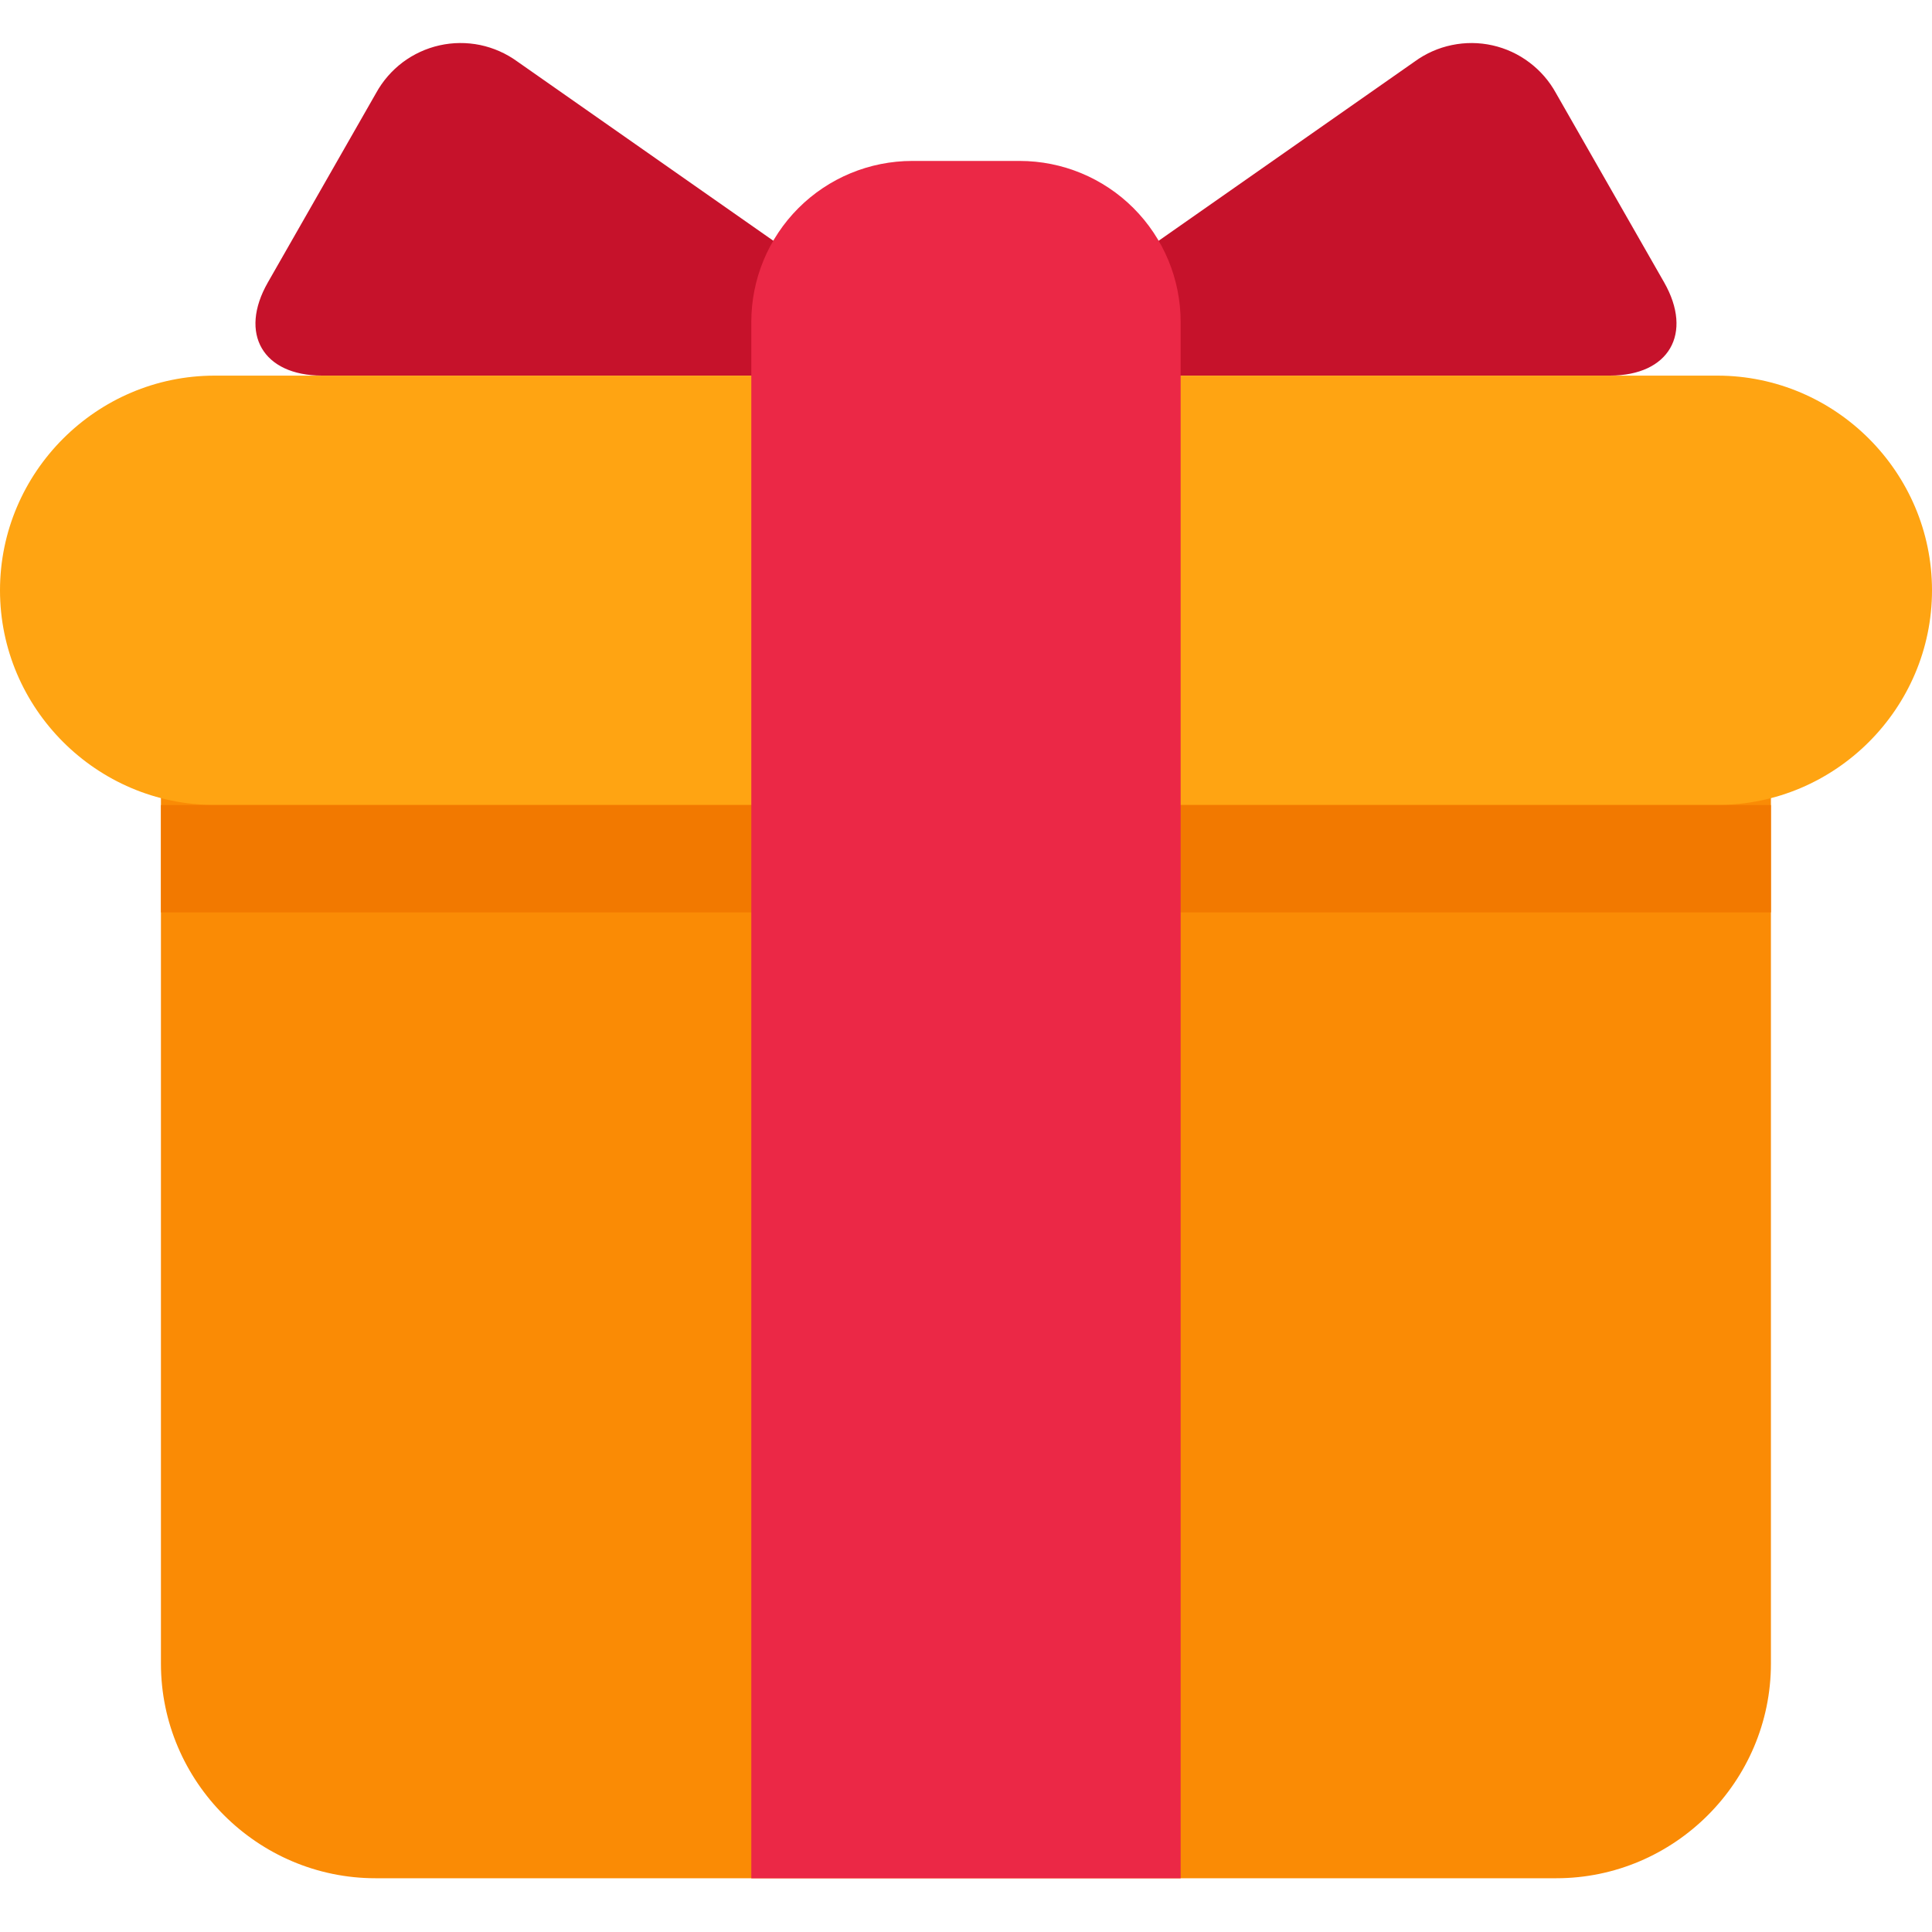
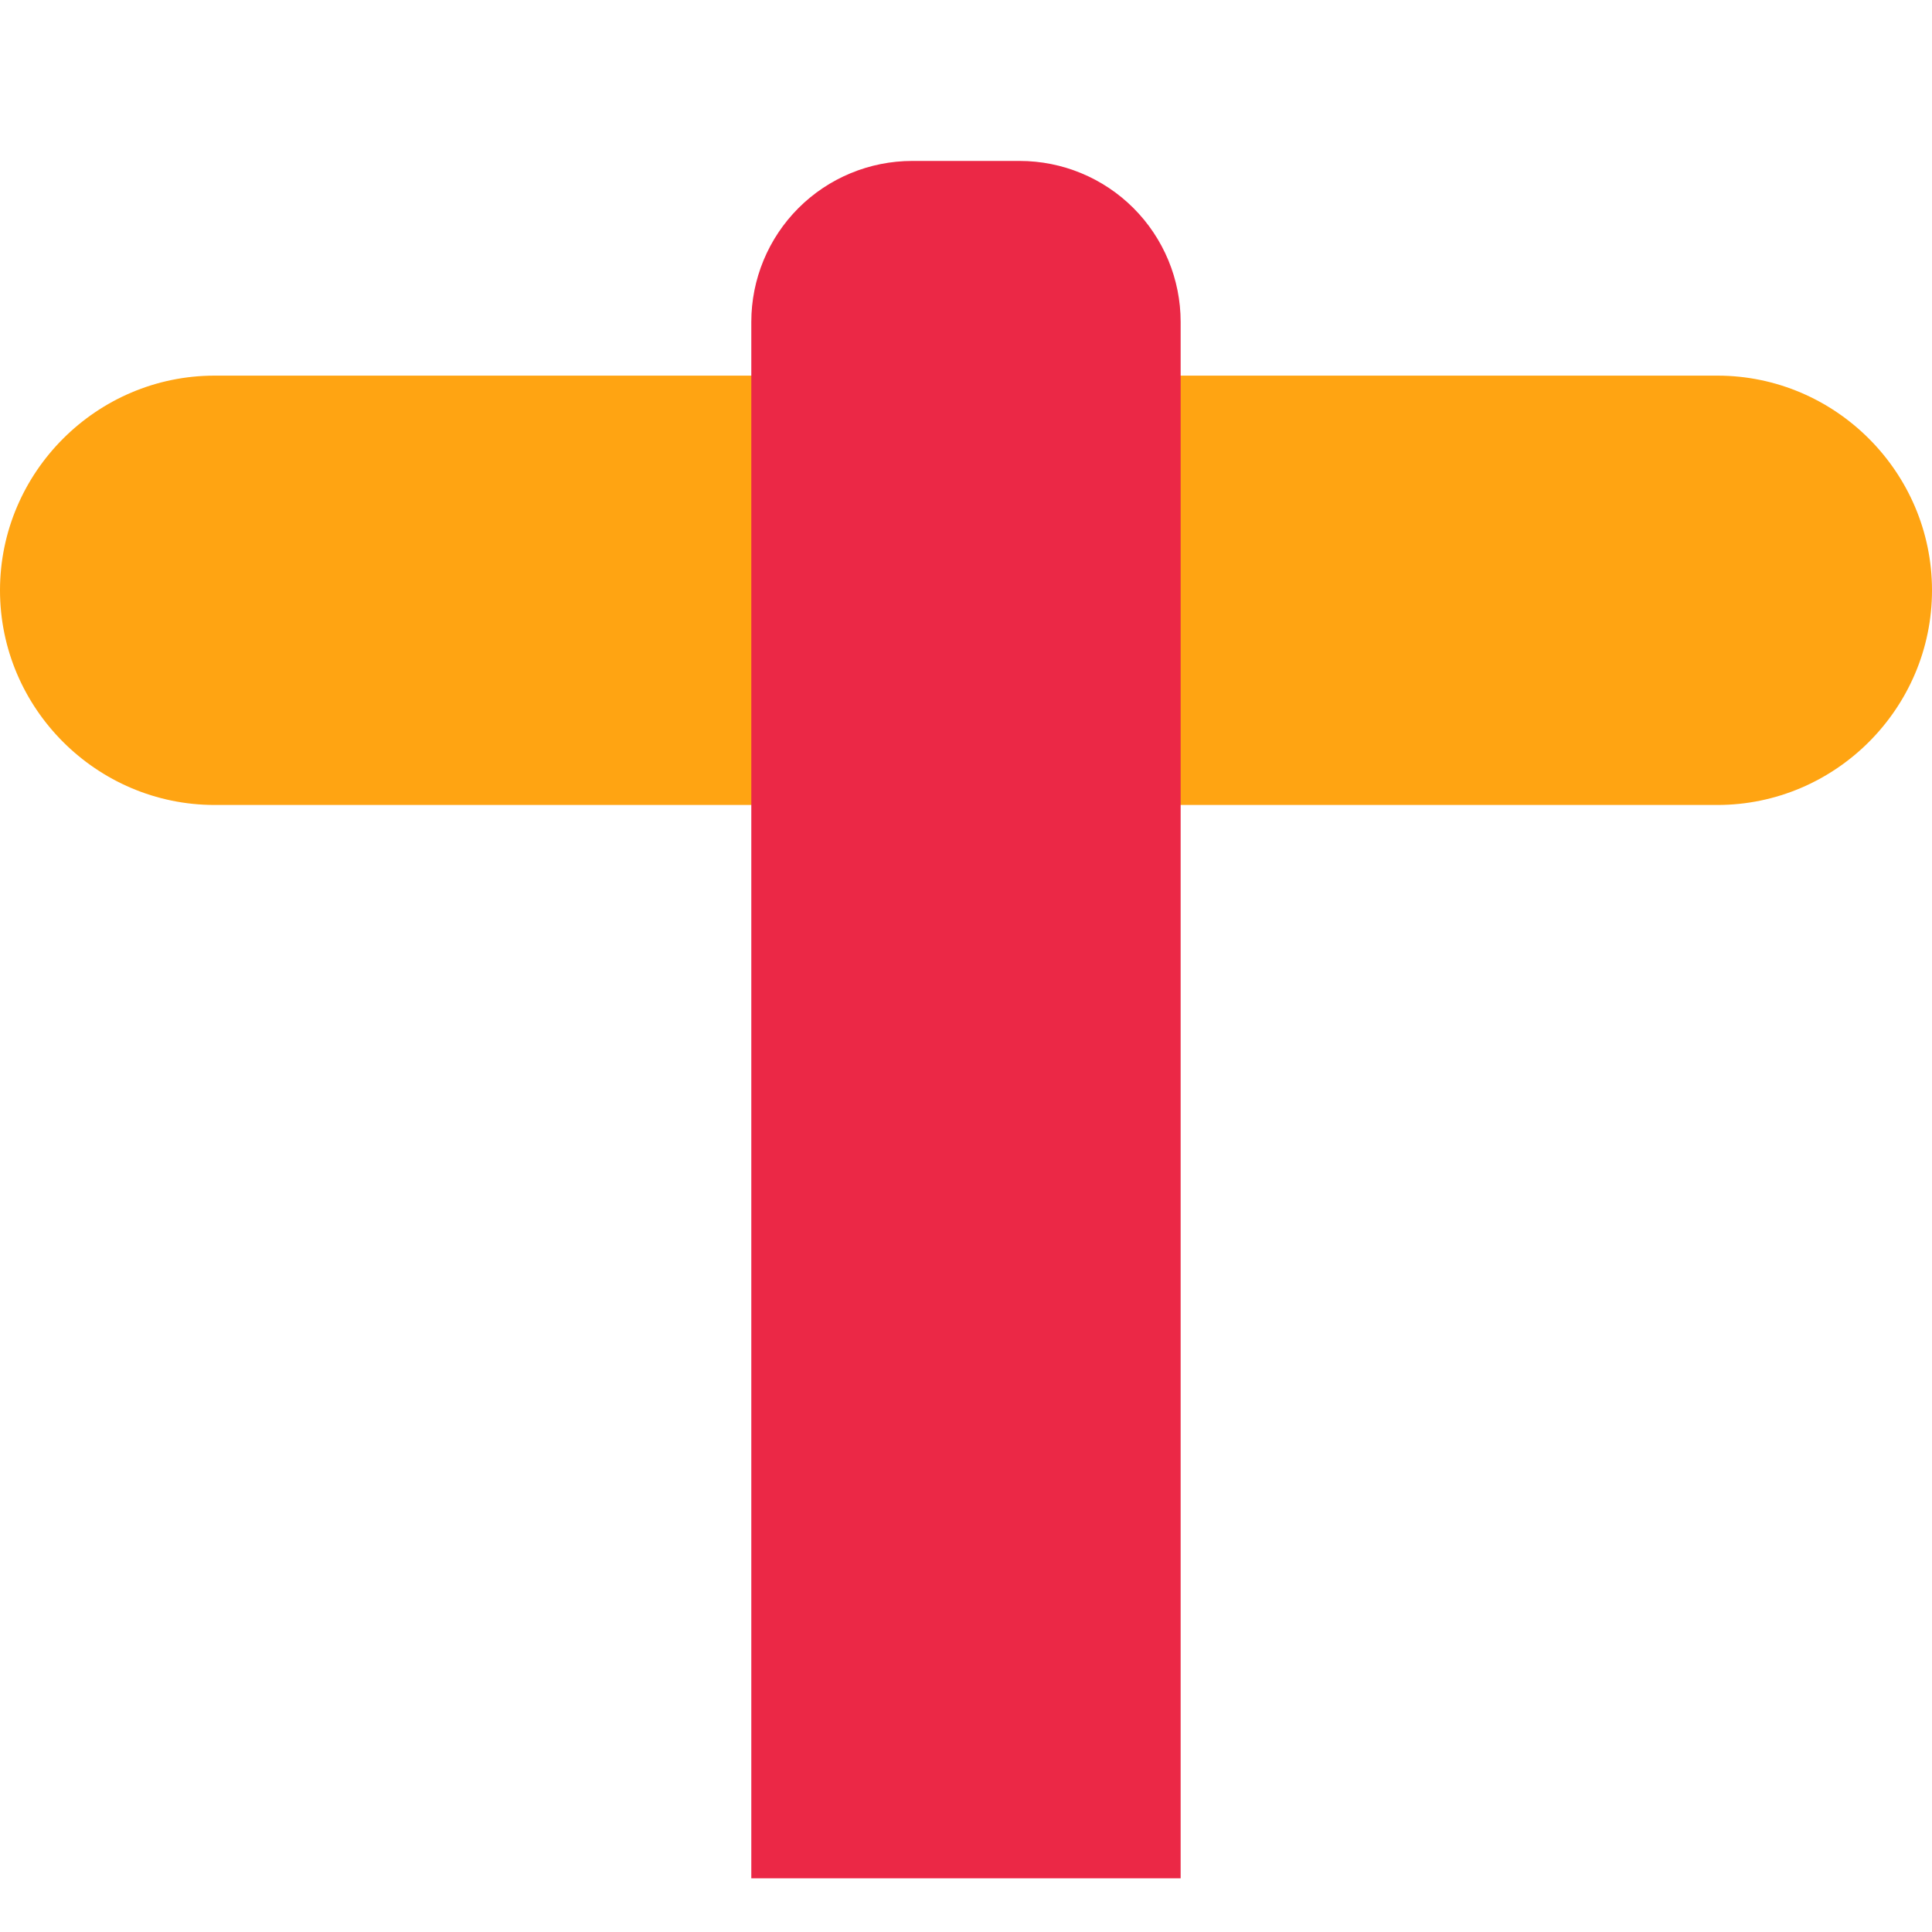
<svg xmlns="http://www.w3.org/2000/svg" width="40" height="40" viewBox="0 0 40 40" fill="none">
-   <path d="M36.665 34.443C36.665 36.887 34.665 38.887 32.221 38.887H7.776C5.332 38.887 3.332 36.887 3.332 34.443V15.554C3.332 13.109 5.332 11.109 7.776 11.109H32.221C34.665 11.109 36.665 13.109 36.665 15.554V34.443Z" fill="#FA8B05" />
  <path d="M40 12.222C40 14.666 38 16.666 35.556 16.666H4.444C2 16.666 0 14.666 0 12.222C0 9.777 2 7.777 4.444 7.777H35.556C38 7.777 40 9.777 40 12.222Z" fill="#FFA412" />
-   <path d="M3.332 16.668H36.665V18.89H3.332V16.668Z" fill="#F27900" />
-   <path d="M17.777 7.776C19 7.776 19.181 7.203 18.178 6.502L10.71 1.273C10.48 1.106 10.218 0.99 9.941 0.932C9.663 0.875 9.376 0.877 9.1 0.939C8.823 1.001 8.563 1.121 8.336 1.291C8.11 1.462 7.922 1.679 7.786 1.927L5.546 5.847C4.939 6.908 5.444 7.776 6.666 7.776H17.777ZM22.222 7.776C21 7.776 20.818 7.203 21.821 6.502L29.291 1.273C29.52 1.106 29.782 0.99 30.059 0.933C30.337 0.875 30.624 0.877 30.9 0.939C31.177 1.001 31.437 1.121 31.663 1.292C31.89 1.462 32.078 1.679 32.214 1.927L34.454 5.846C35.059 6.908 34.555 7.776 33.333 7.776H22.222Z" fill="#C6122B" />
  <path d="M21.11 3.332H18.888C18.004 3.332 17.156 3.683 16.531 4.308C15.906 4.933 15.555 5.781 15.555 6.665V38.888H24.444V6.665C24.444 5.781 24.092 4.933 23.467 4.308C22.842 3.683 21.994 3.332 21.11 3.332Z" fill="#EB2846" />
</svg>